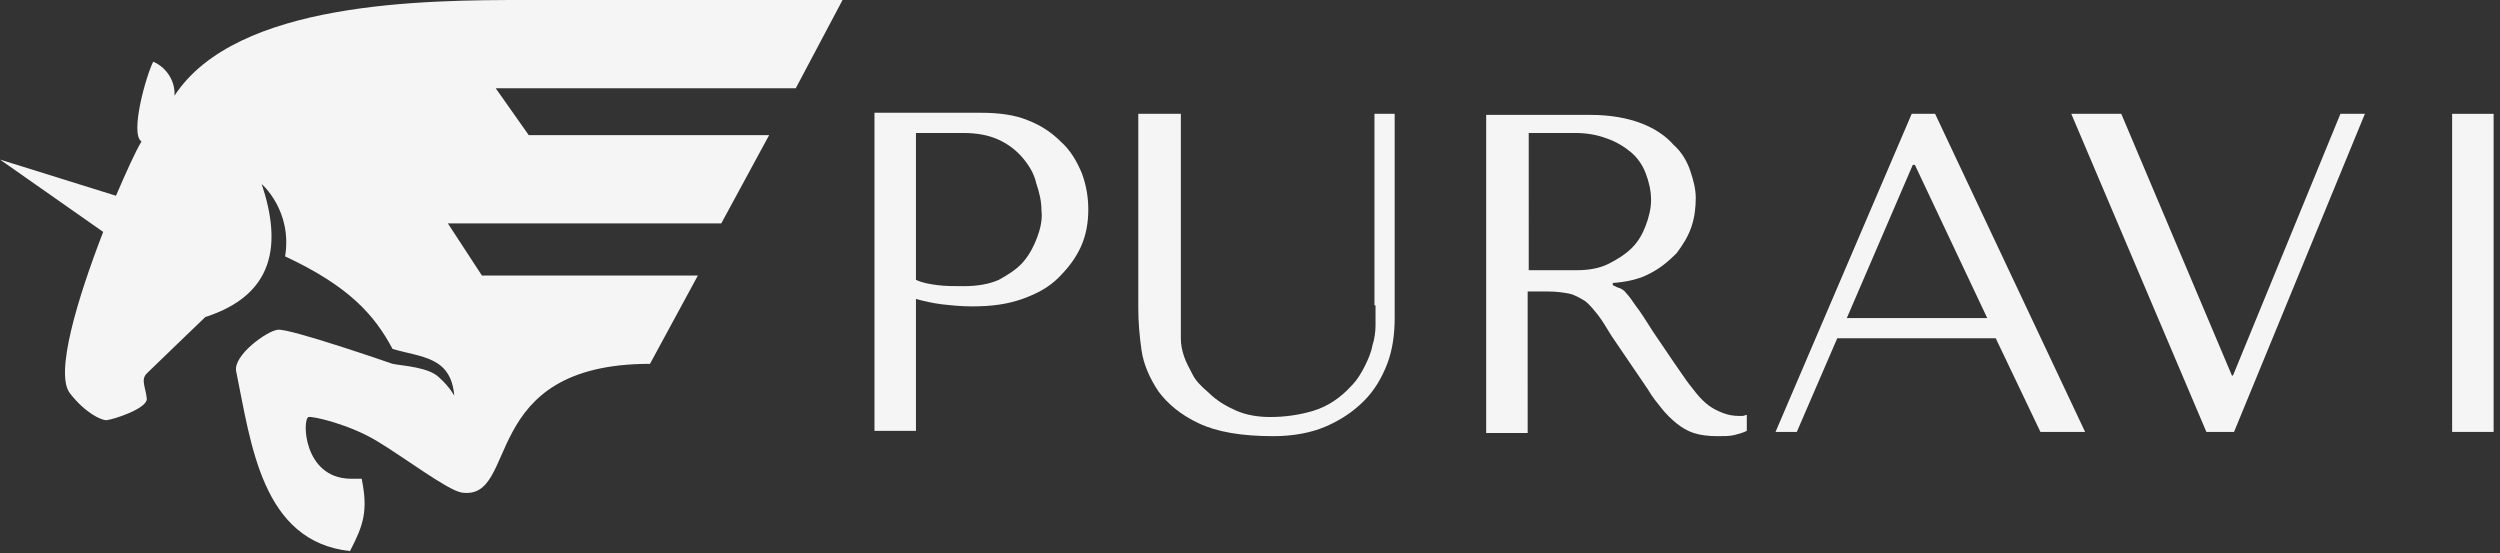
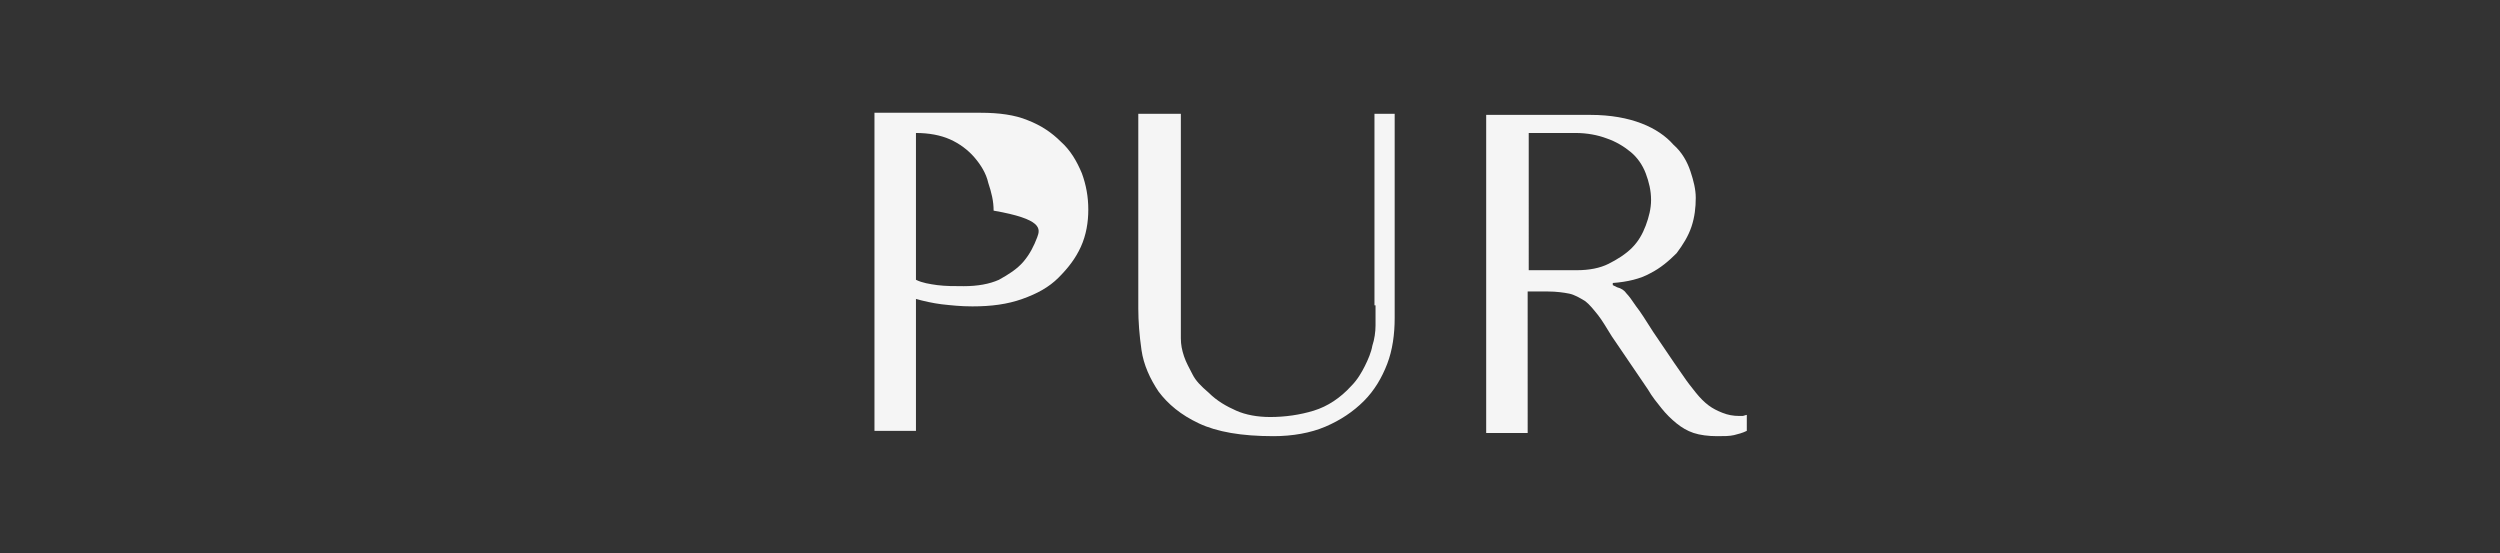
<svg xmlns="http://www.w3.org/2000/svg" x="0px" y="0px" viewBox="0 0 235 52" style="enable-background:new 0 0 235 52;" xml:space="preserve">
  <rect x="0" y="0" width="235" height="52" fill="#333333" stroke="none" />
  <style type="text/css">	.st0{fill:#F5F5F5;}</style>
  <g>
-     <path class="st0" d="M16.4,9c0.1-1.4-0.8-2.7-2-3.2c-0.7,1.4-2.2,6.8-1.1,7.5c-0.6,1-1.4,2.8-2.4,5.1L0,15l9.7,6.8  C7.3,28,5.1,35.2,6.6,37c1.4,1.8,2.9,2.5,3.4,2.5c0.8-0.1,3.8-1.1,3.8-2c-0.1-1.1-0.6-1.8,0-2.4c0.4-0.4,5.5-5.3,5.5-5.3  c6.5-2.1,7.2-6.8,5.3-12.5c0,0,2.9,2.5,2.2,6.8c6,2.8,8.4,5.5,10.1,8.7c2.7,0.8,5.5,0.7,5.8,4.4c0,0-0.4-0.8-1.4-1.7  c-1-1-3.4-1.1-4.4-1.3c0,0-9.8-3.4-10.8-3.2c-1,0.1-4.2,2.4-3.9,3.9c1.4,6.8,2.4,16,10.7,16.9c1.3-2.5,1.7-3.8,1.1-6.8  c-0.3,0-0.6,0-1.1,0c-4.4-0.1-4.5-5.6-3.9-5.8c0.4-0.1,3.9,0.7,6.5,2.3c2.5,1.5,6.6,4.6,7.9,4.8c5.5,0.8,1.4-12.1,17.7-12.1  l4.5-8.3H45.3L42.1,21h25.7l4.5-8.3H49.7l-3.1-4.4h28.2L79.2,0H49.4C39.9,0,22.2,0.1,16.4,9z" />
-     <path class="st0" d="M99.7,13.3c-0.8-0.8-1.8-1.5-3.1-2c-1.2-0.5-2.7-0.7-4.4-0.7H82.2v29.9h3.9V28.1c0.7,0.2,1.6,0.4,2.4,0.5  c0.9,0.1,1.8,0.2,2.9,0.2c1.8,0,3.3-0.2,4.7-0.7c1.4-0.5,2.5-1.1,3.4-2c0.9-0.9,1.6-1.8,2.1-2.9c0.5-1.1,0.7-2.3,0.7-3.5  c0-1.2-0.2-2.3-0.6-3.4C101.2,15.1,100.6,14.1,99.7,13.3z M97.5,22.3c-0.3,0.8-0.7,1.6-1.3,2.3c-0.6,0.7-1.4,1.2-2.3,1.7  c-0.9,0.4-2,0.6-3.3,0.6c-0.9,0-1.7,0-2.5-0.1c-0.7-0.1-1.4-0.2-2-0.5V12.5h4.5c1.2,0,2.3,0.2,3.2,0.6c0.9,0.4,1.7,1,2.3,1.7  c0.6,0.7,1.1,1.5,1.3,2.4c0.3,0.9,0.5,1.7,0.5,2.6C98,20.6,97.8,21.5,97.5,22.3z" />
+     <path class="st0" d="M99.7,13.3c-0.8-0.8-1.8-1.5-3.1-2c-1.2-0.5-2.7-0.7-4.4-0.7H82.2v29.9h3.9V28.1c0.7,0.2,1.6,0.4,2.4,0.5  c0.9,0.1,1.8,0.2,2.9,0.2c1.8,0,3.3-0.2,4.7-0.7c1.4-0.5,2.5-1.1,3.4-2c0.9-0.9,1.6-1.8,2.1-2.9c0.5-1.1,0.7-2.3,0.7-3.5  c0-1.2-0.2-2.3-0.6-3.4C101.2,15.1,100.6,14.1,99.7,13.3z M97.5,22.3c-0.3,0.8-0.7,1.6-1.3,2.3c-0.6,0.7-1.4,1.2-2.3,1.7  c-0.9,0.4-2,0.6-3.3,0.6c-0.9,0-1.7,0-2.5-0.1c-0.7-0.1-1.4-0.2-2-0.5V12.5c1.2,0,2.3,0.2,3.2,0.6c0.9,0.4,1.7,1,2.3,1.7  c0.6,0.7,1.1,1.5,1.3,2.4c0.3,0.9,0.5,1.7,0.5,2.6C98,20.6,97.8,21.5,97.5,22.3z" />
    <path class="st0" d="M129.3,28.7c0,0.6,0,1.3,0,1.9c0,0.6-0.1,1.3-0.3,1.9c-0.1,0.6-0.4,1.3-0.7,1.9c-0.3,0.6-0.7,1.3-1.3,1.9  c-1,1.1-2.2,1.9-3.5,2.3c-1.3,0.4-2.7,0.6-4.1,0.6c-1.2,0-2.3-0.2-3.2-0.6c-0.9-0.4-1.8-0.9-2.6-1.7c-0.7-0.6-1.2-1.1-1.5-1.7  c-0.3-0.6-0.6-1.1-0.8-1.7c-0.2-0.6-0.3-1.1-0.3-1.7c0-0.6,0-1.1,0-1.7V10.7H107V29c0,1.2,0.1,2.5,0.3,3.9c0.2,1.4,0.8,2.7,1.6,3.9  c0.9,1.2,2.1,2.2,3.8,3c1.7,0.8,4,1.2,7,1.2c1.8,0,3.5-0.3,4.9-0.9c1.4-0.6,2.6-1.4,3.6-2.4c1-1,1.7-2.2,2.2-3.5  c0.5-1.3,0.7-2.8,0.7-4.3V10.7h-1.9V28.7z" />
    <path class="st0" d="M163.5,39.1c-0.6,0-1.1-0.1-1.6-0.3c-0.5-0.2-0.9-0.4-1.3-0.7c-0.4-0.3-0.8-0.7-1.2-1.2  c-0.4-0.5-0.8-1-1.2-1.6c-1.2-1.7-2.1-3.1-2.8-4.1c-0.7-1.1-1.2-1.9-1.6-2.4c-0.4-0.6-0.7-1-0.9-1.2c-0.2-0.3-0.5-0.5-0.9-0.6  l-0.4-0.2v-0.2c1.4-0.1,2.6-0.4,3.5-0.9c1-0.5,1.8-1.2,2.5-1.9c0.6-0.8,1.1-1.6,1.4-2.5c0.3-0.9,0.4-1.8,0.4-2.7  c0-0.8-0.2-1.6-0.5-2.5c-0.3-0.9-0.8-1.8-1.6-2.5c-0.7-0.8-1.7-1.5-3-2c-1.3-0.5-2.9-0.8-4.8-0.8h-9.8v29.9h3.9V27.4h1.9  c0.8,0,1.5,0.1,2,0.2c0.5,0.1,1,0.4,1.5,0.7c0.4,0.3,0.8,0.8,1.2,1.3c0.4,0.5,0.8,1.2,1.3,2l3.4,5c0.4,0.7,0.9,1.3,1.3,1.8  c0.4,0.5,0.9,1,1.4,1.4c0.5,0.4,1,0.7,1.6,0.9c0.6,0.2,1.4,0.3,2.2,0.3c0.6,0,1.2,0,1.6-0.1c0.4-0.1,0.8-0.2,1.2-0.4V39  c-0.1,0-0.3,0.1-0.4,0.1C163.8,39.1,163.6,39.1,163.5,39.1z M148.2,25.4h-4.5V12.5h4.4c1.1,0,2.1,0.2,2.9,0.5  c0.9,0.3,1.7,0.8,2.3,1.3c0.6,0.5,1.1,1.2,1.4,2c0.3,0.8,0.5,1.6,0.5,2.5c0,0.8-0.2,1.6-0.5,2.4c-0.3,0.8-0.7,1.5-1.3,2.1  c-0.6,0.6-1.4,1.1-2.2,1.5C150.4,25.2,149.4,25.4,148.2,25.4z" />
-     <path class="st0" d="M179.7,10.7l-12.8,29.9h2l3.8-8.8h14.9l4.2,8.8h4.2l-14.1-29.9H179.7z M173.6,29.9l6.2-14.4h0.2l6.8,14.4  H173.6z" />
-     <polygon class="st0" points="209.9,35.3 209.8,35.3 199.4,10.7 194.7,10.7 207.4,40.6 210,40.6 222.3,10.7 220,10.7  " />
-     <rect x="230.5" y="10.7" class="st0" width="3.9" height="29.9" />
  </g>
</svg>